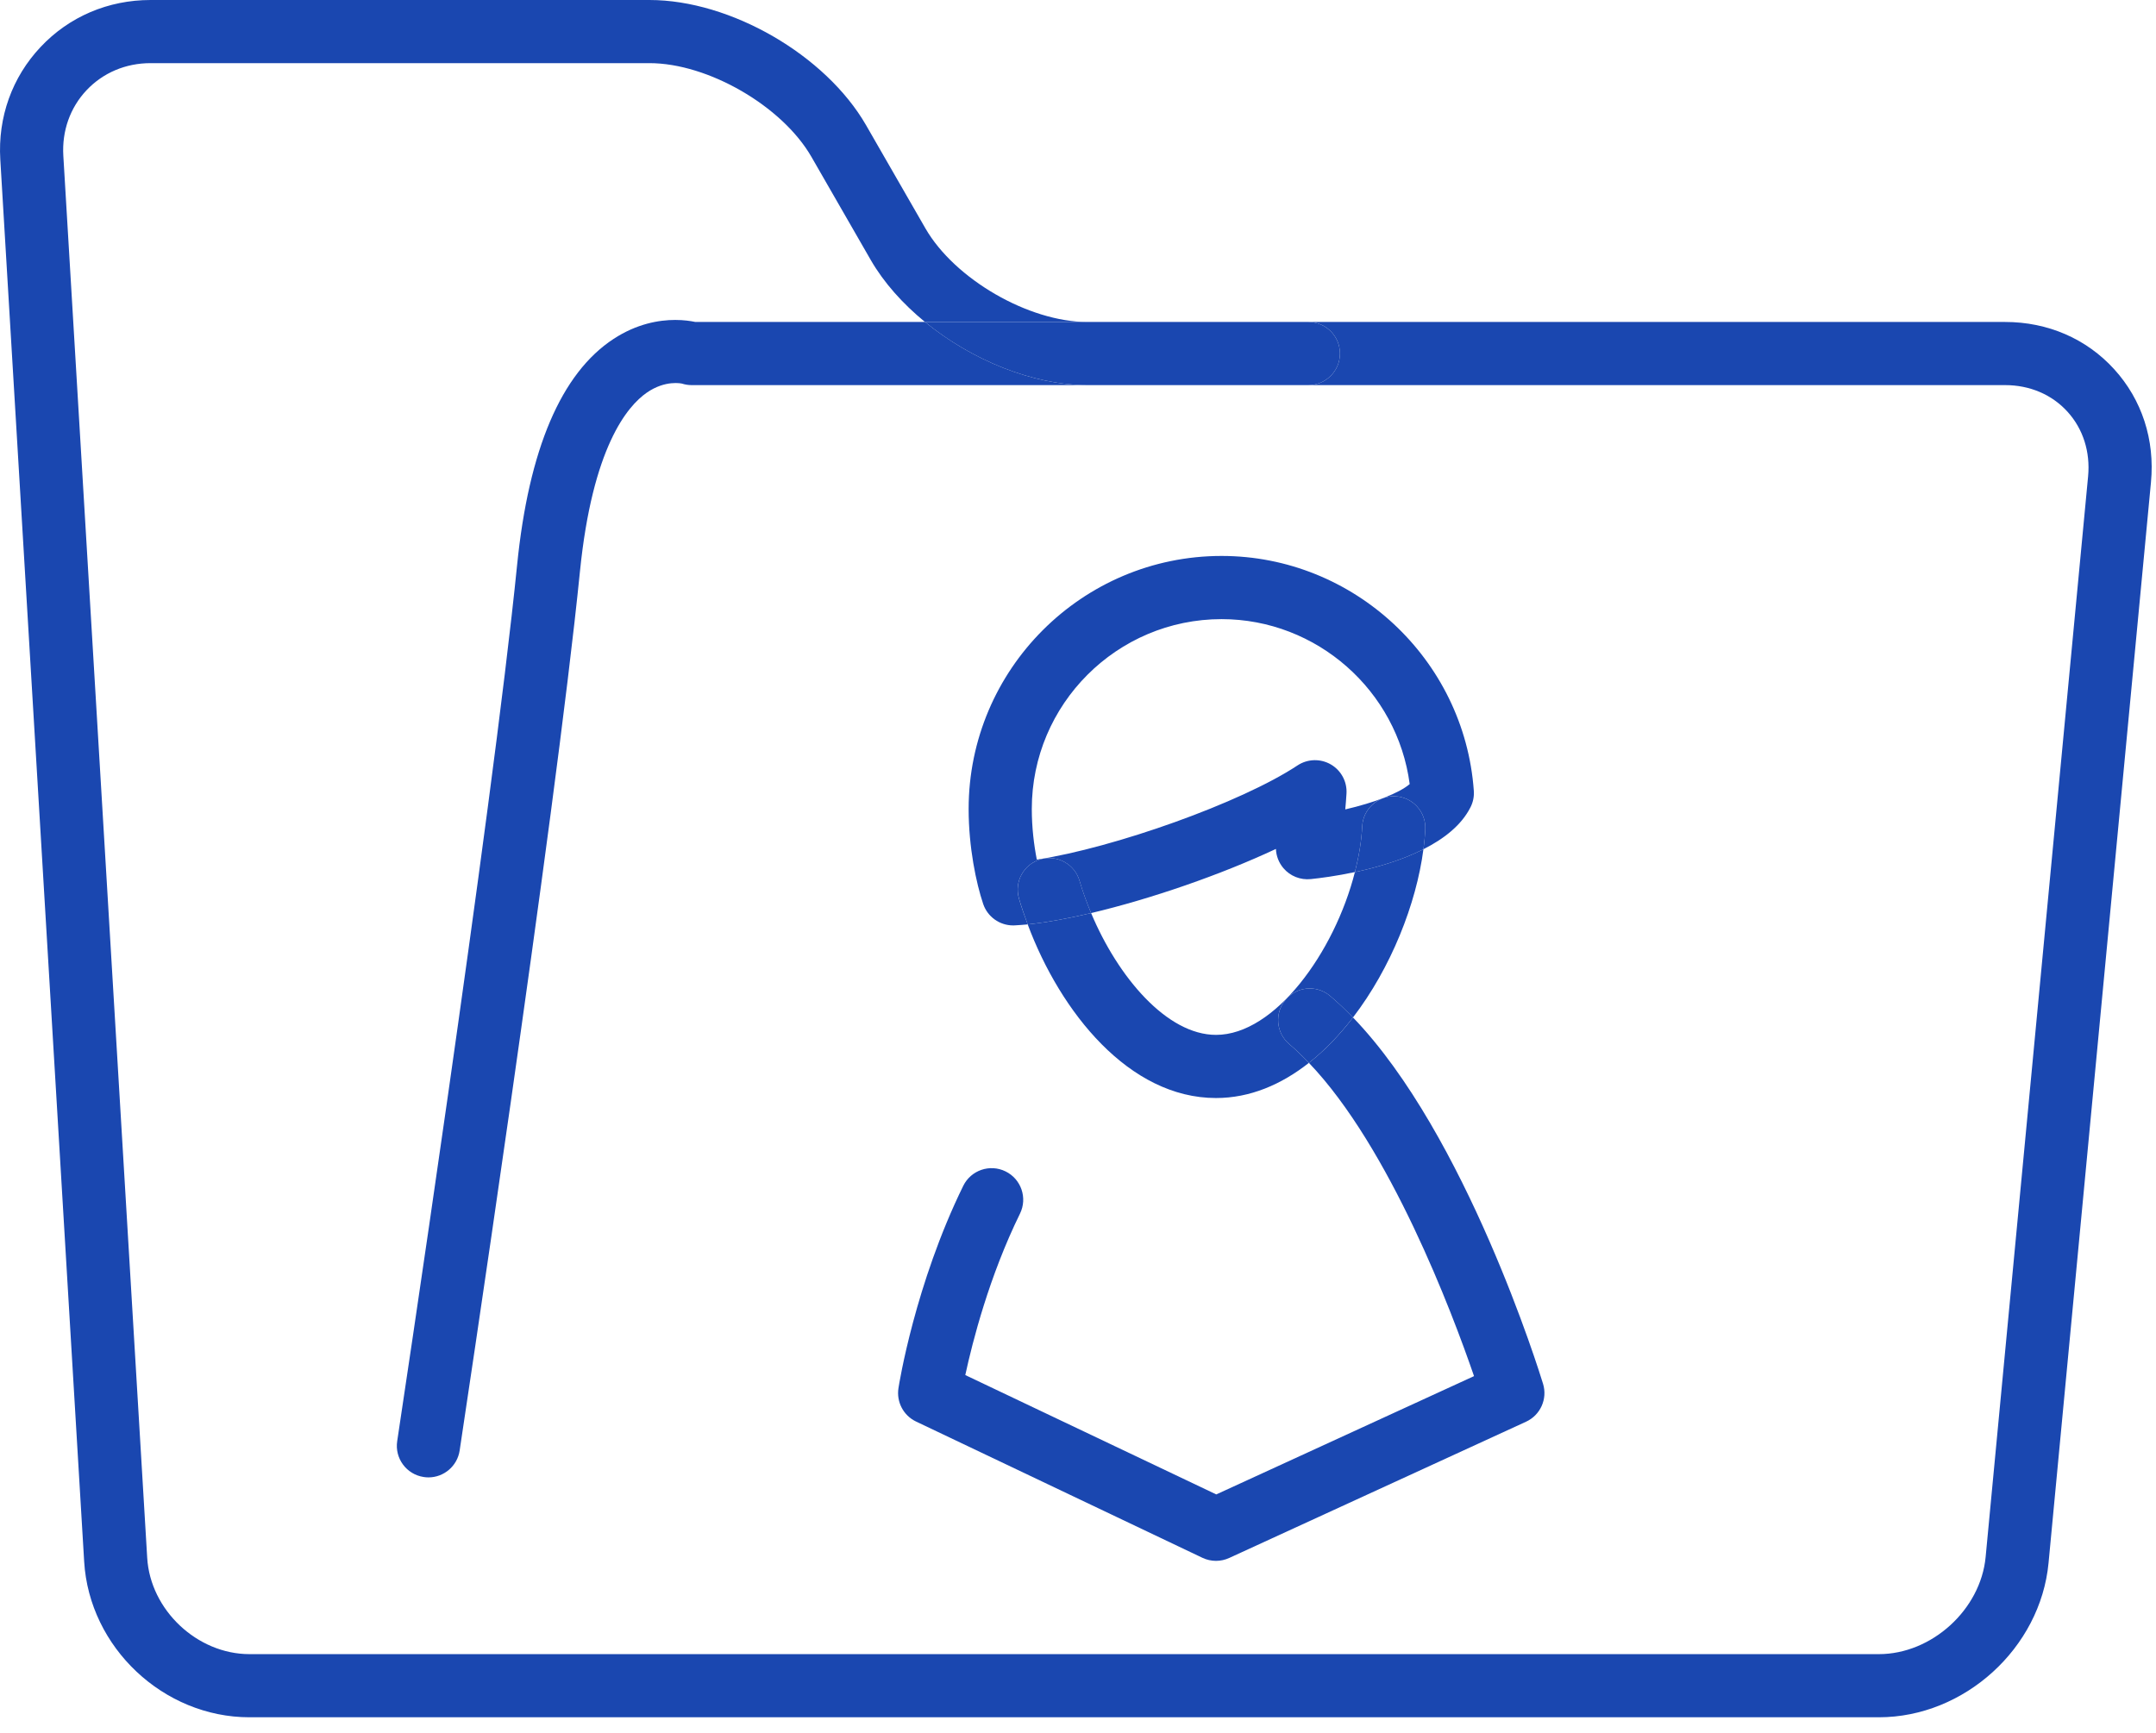
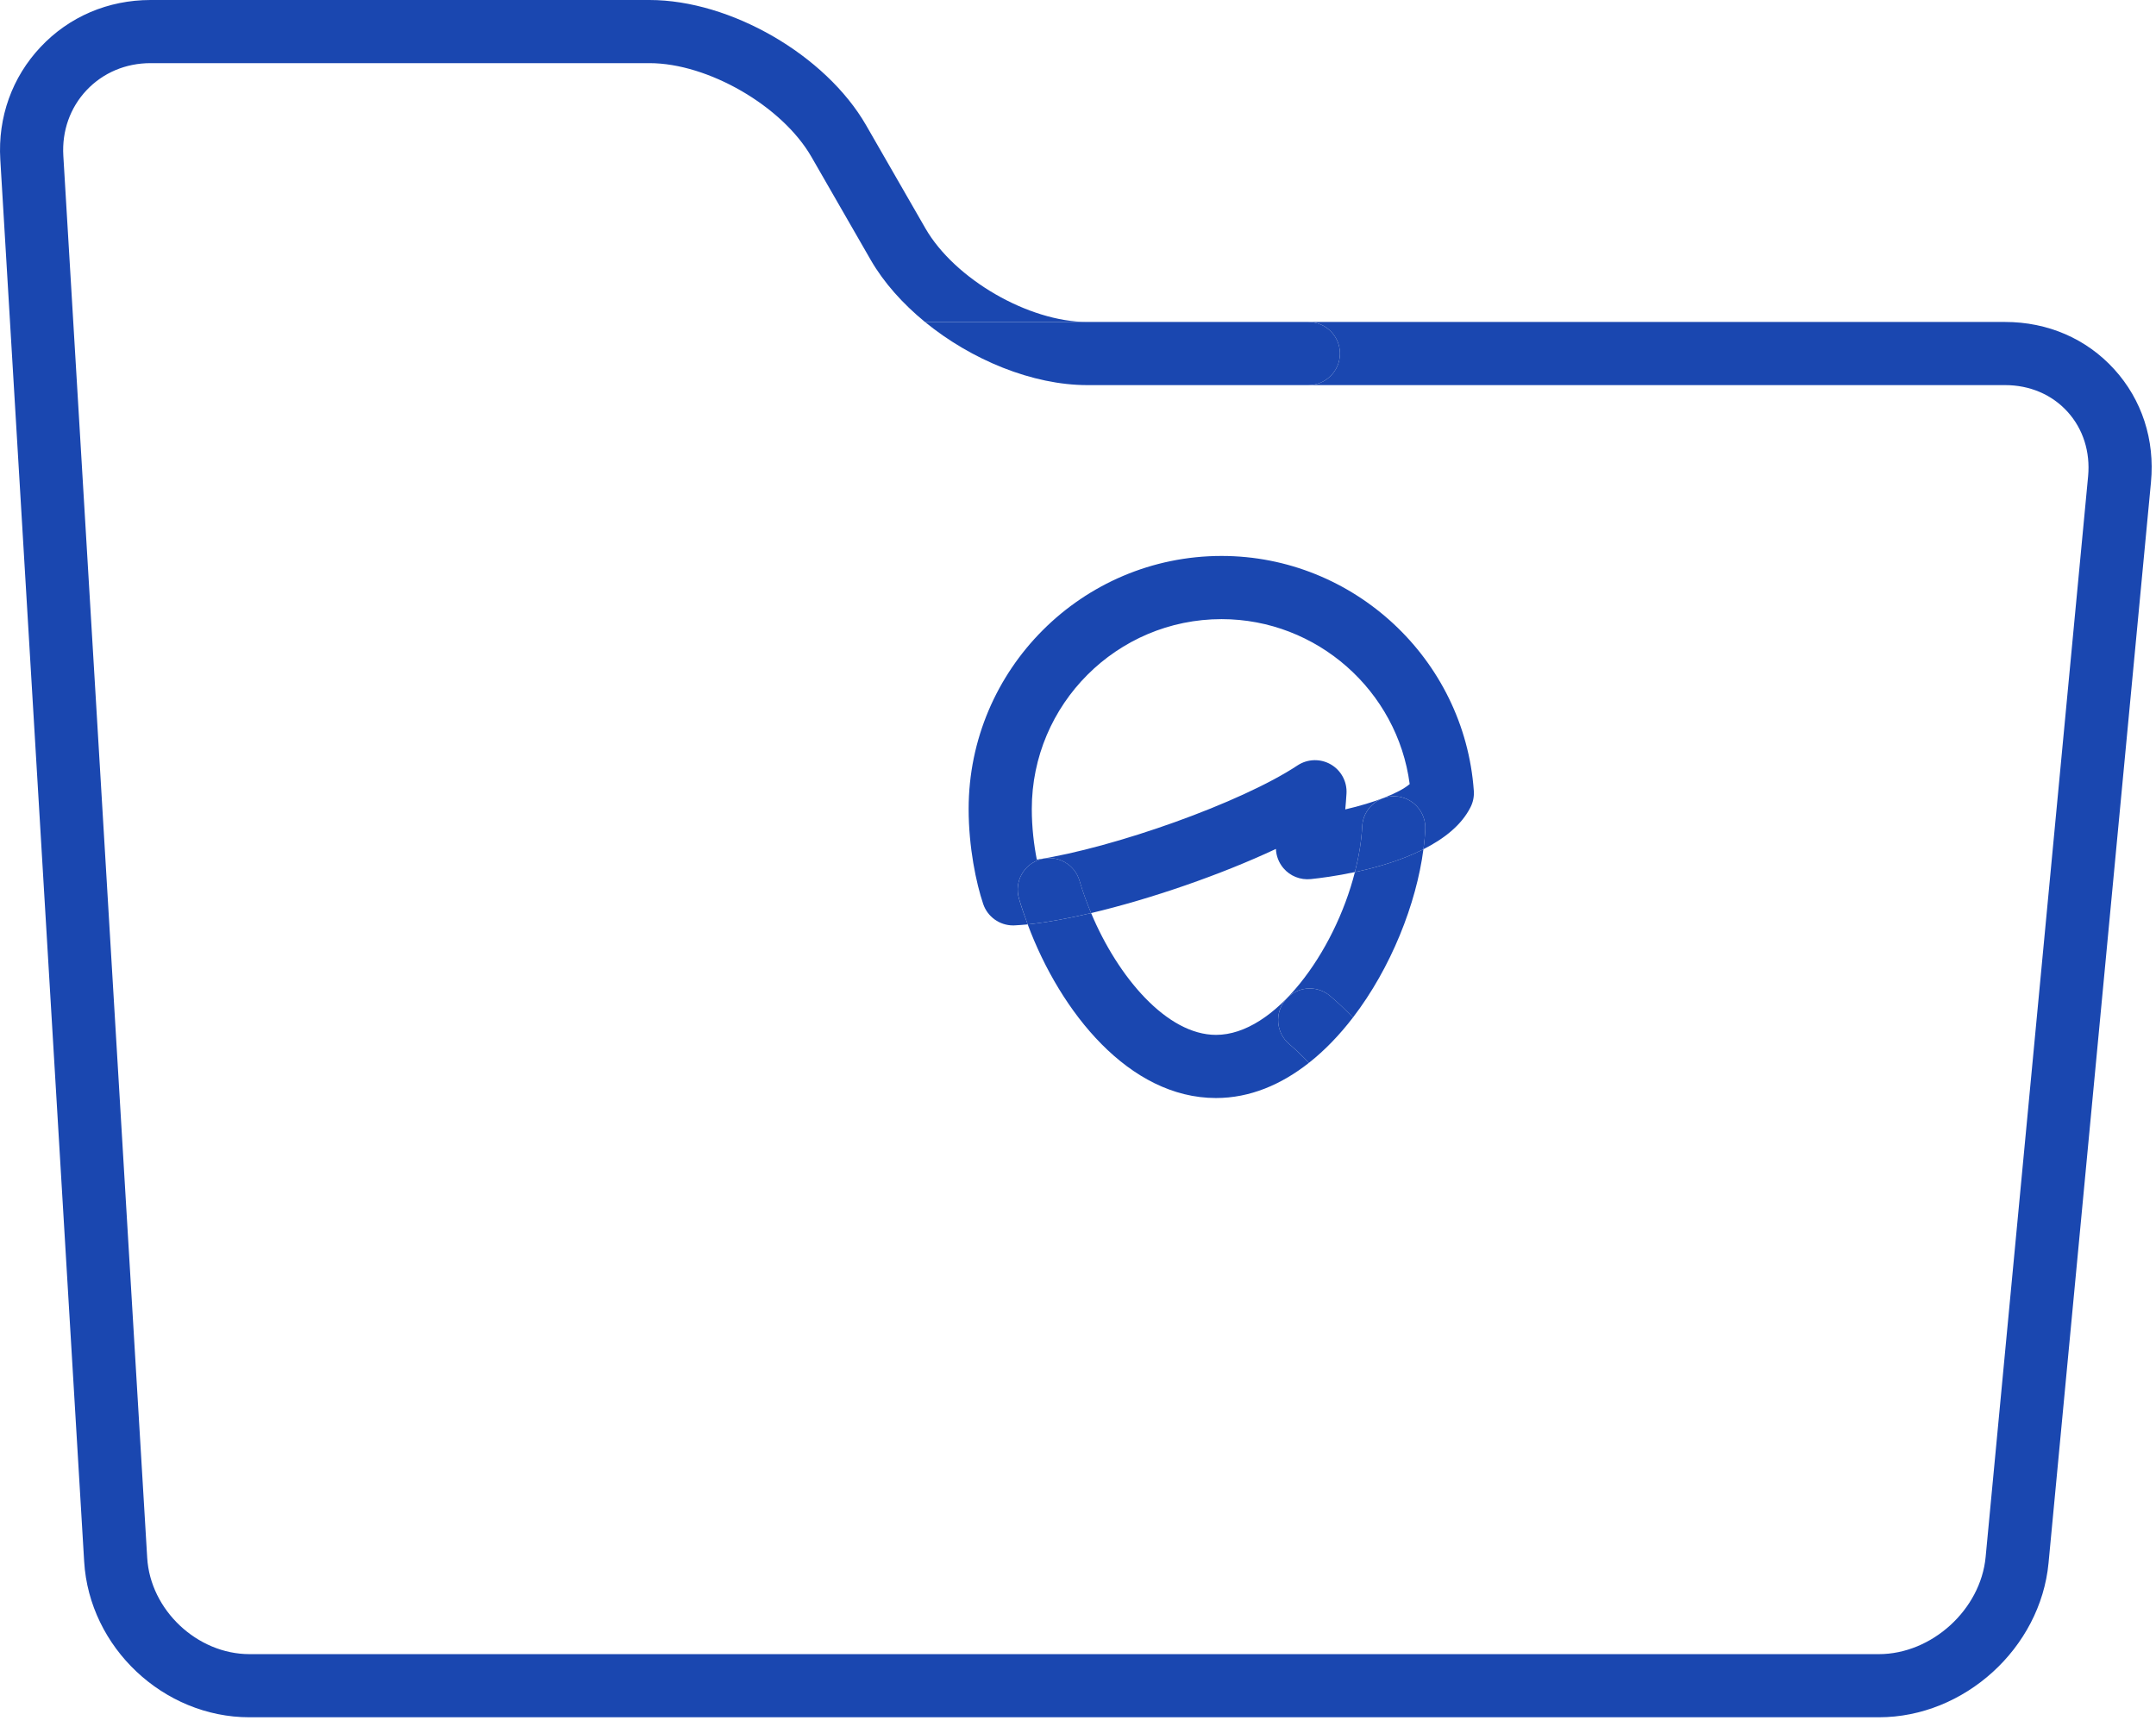
<svg xmlns="http://www.w3.org/2000/svg" width="51" height="41" viewBox="0 0 51 41" fill="none">
-   <path d="M30.962 25.148C32.881 27.153 34.349 31.049 34.868 32.56L28.771 35.359L22.834 32.535C23.005 31.743 23.399 30.201 24.128 28.715C24.309 28.345 24.157 27.898 23.786 27.716C23.416 27.534 22.968 27.687 22.786 28.057C21.647 30.381 21.268 32.745 21.253 32.845C21.202 33.171 21.371 33.493 21.67 33.635L28.444 36.859C28.546 36.907 28.655 36.931 28.765 36.931C28.871 36.931 28.978 36.908 29.076 36.863L36.098 33.639C36.438 33.483 36.61 33.1 36.501 32.743C36.423 32.488 34.68 26.849 32.005 24.074C31.692 24.483 31.343 24.849 30.962 25.148Z" fill="#1A47B0" />
  <path d="M32.05 20.635C31.567 22.535 30.155 24.486 28.765 24.486C27.604 24.486 26.447 23.123 25.81 21.604C25.26 21.734 24.747 21.827 24.31 21.872C25.086 23.951 26.71 25.98 28.765 25.98C29.569 25.98 30.311 25.661 30.962 25.148C30.81 24.989 30.656 24.838 30.499 24.706C30.184 24.44 30.144 23.969 30.41 23.654C30.558 23.479 30.769 23.388 30.981 23.388C31.151 23.388 31.323 23.446 31.463 23.564C31.647 23.72 31.828 23.891 32.004 24.075C32.904 22.902 33.503 21.384 33.671 20.094C33.156 20.355 32.564 20.526 32.05 20.635Z" fill="#1A47B0" />
  <path d="M30.981 23.388C30.769 23.388 30.558 23.479 30.411 23.654C30.144 23.969 30.184 24.441 30.499 24.706C30.656 24.838 30.811 24.989 30.962 25.148C31.343 24.848 31.692 24.482 32.005 24.074C31.828 23.891 31.648 23.72 31.463 23.564C31.323 23.446 31.152 23.388 30.981 23.388Z" fill="#1A47B0" />
  <path d="M22.913 19.141C22.913 20.045 23.091 20.895 23.257 21.388C23.36 21.693 23.646 21.896 23.965 21.896C23.977 21.896 23.989 21.896 24.002 21.895C24.099 21.89 24.203 21.882 24.31 21.872C24.233 21.667 24.162 21.463 24.103 21.259C23.988 20.863 24.215 20.449 24.611 20.333C25.007 20.217 25.422 20.445 25.537 20.841C25.611 21.096 25.705 21.352 25.81 21.604C27.223 21.27 28.883 20.696 30.182 20.086C30.188 20.252 30.25 20.413 30.36 20.542C30.519 20.73 30.762 20.825 31.006 20.8C31.228 20.777 31.61 20.728 32.05 20.634C32.144 20.266 32.206 19.9 32.223 19.55C32.242 19.149 32.58 18.839 32.973 18.839C32.984 18.839 32.994 18.839 33.005 18.84C33.417 18.86 33.735 19.21 33.715 19.622C33.708 19.775 33.693 19.932 33.672 20.093C34.154 19.849 34.57 19.527 34.785 19.099C34.846 18.979 34.873 18.844 34.863 18.71C34.641 15.594 32.02 13.154 28.896 13.154C25.597 13.155 22.913 15.84 22.913 19.141ZM28.896 14.649C31.151 14.649 33.056 16.343 33.346 18.552C33.098 18.765 32.508 18.993 31.822 19.151C31.833 19.036 31.843 18.911 31.851 18.778C31.869 18.496 31.724 18.227 31.479 18.086C31.234 17.945 30.929 17.954 30.693 18.11C29.36 18.994 26.344 20.062 24.526 20.339C24.458 19.995 24.407 19.576 24.407 19.141C24.407 16.664 26.421 14.649 28.896 14.649Z" fill="#1A47B0" />
  <path d="M25.537 20.84C25.422 20.445 25.008 20.217 24.611 20.333C24.215 20.449 23.988 20.863 24.104 21.259C24.163 21.462 24.234 21.667 24.31 21.872C24.748 21.827 25.261 21.733 25.81 21.604C25.705 21.351 25.612 21.096 25.537 20.84Z" fill="#1A47B0" />
  <path d="M33.005 18.84C32.994 18.84 32.984 18.84 32.974 18.84C32.58 18.84 32.242 19.15 32.223 19.551C32.206 19.9 32.144 20.267 32.05 20.635C32.564 20.526 33.156 20.355 33.672 20.094C33.693 19.933 33.708 19.775 33.715 19.622C33.735 19.21 33.417 18.86 33.005 18.84Z" fill="#1A47B0" />
  <path d="M30.949 7.618C31.362 7.618 31.696 7.953 31.696 8.365C31.696 8.778 31.362 9.112 30.949 9.112H47.432C48.013 9.112 48.537 9.335 48.906 9.741C49.275 10.147 49.448 10.69 49.394 11.269L46.97 36.84C46.852 38.086 45.695 39.138 44.444 39.138H5.902C4.664 39.138 3.555 38.094 3.482 36.858L1.498 3.685C1.463 3.099 1.658 2.548 2.047 2.135C2.437 1.721 2.975 1.494 3.561 1.494H15.363C16.748 1.494 18.502 2.509 19.193 3.709L20.595 6.147C20.905 6.686 21.353 7.186 21.88 7.618H25.72C24.334 7.618 22.581 6.603 21.89 5.402L20.488 2.964C19.532 1.302 17.281 0 15.363 0H3.562C2.559 0 1.635 0.394 0.961 1.111C0.286 1.827 -0.053 2.773 0.007 3.774L1.991 36.948C2.112 38.98 3.867 40.632 5.902 40.632H44.444C46.467 40.632 48.267 38.995 48.458 36.982L50.881 11.41C50.976 10.406 50.667 9.457 50.011 8.736C49.356 8.015 48.44 7.618 47.432 7.618H30.949V7.618Z" fill="#1A47B0" />
-   <path d="M15.973 7.57C15.587 7.57 15.063 7.66 14.515 8.018C13.276 8.828 12.508 10.629 12.232 13.369C11.641 19.258 9.418 33.949 9.396 34.097C9.333 34.504 9.614 34.886 10.023 34.947C10.061 34.953 10.098 34.956 10.135 34.956C10.499 34.956 10.817 34.69 10.873 34.321C10.895 34.172 13.124 19.444 13.719 13.518C14.014 10.591 14.835 9.613 15.299 9.291C15.742 8.983 16.126 9.076 16.13 9.076C16.204 9.099 16.281 9.112 16.359 9.112H25.721C24.425 9.112 22.979 8.516 21.881 7.618H16.448C16.339 7.595 16.175 7.57 15.973 7.57Z" fill="#1A47B0" />
  <path d="M25.721 9.112H30.949C31.362 9.112 31.696 8.778 31.696 8.365C31.696 7.953 31.362 7.618 30.949 7.618H25.721H21.88C22.978 8.516 24.425 9.112 25.721 9.112Z" fill="#1A47B0" />
</svg>